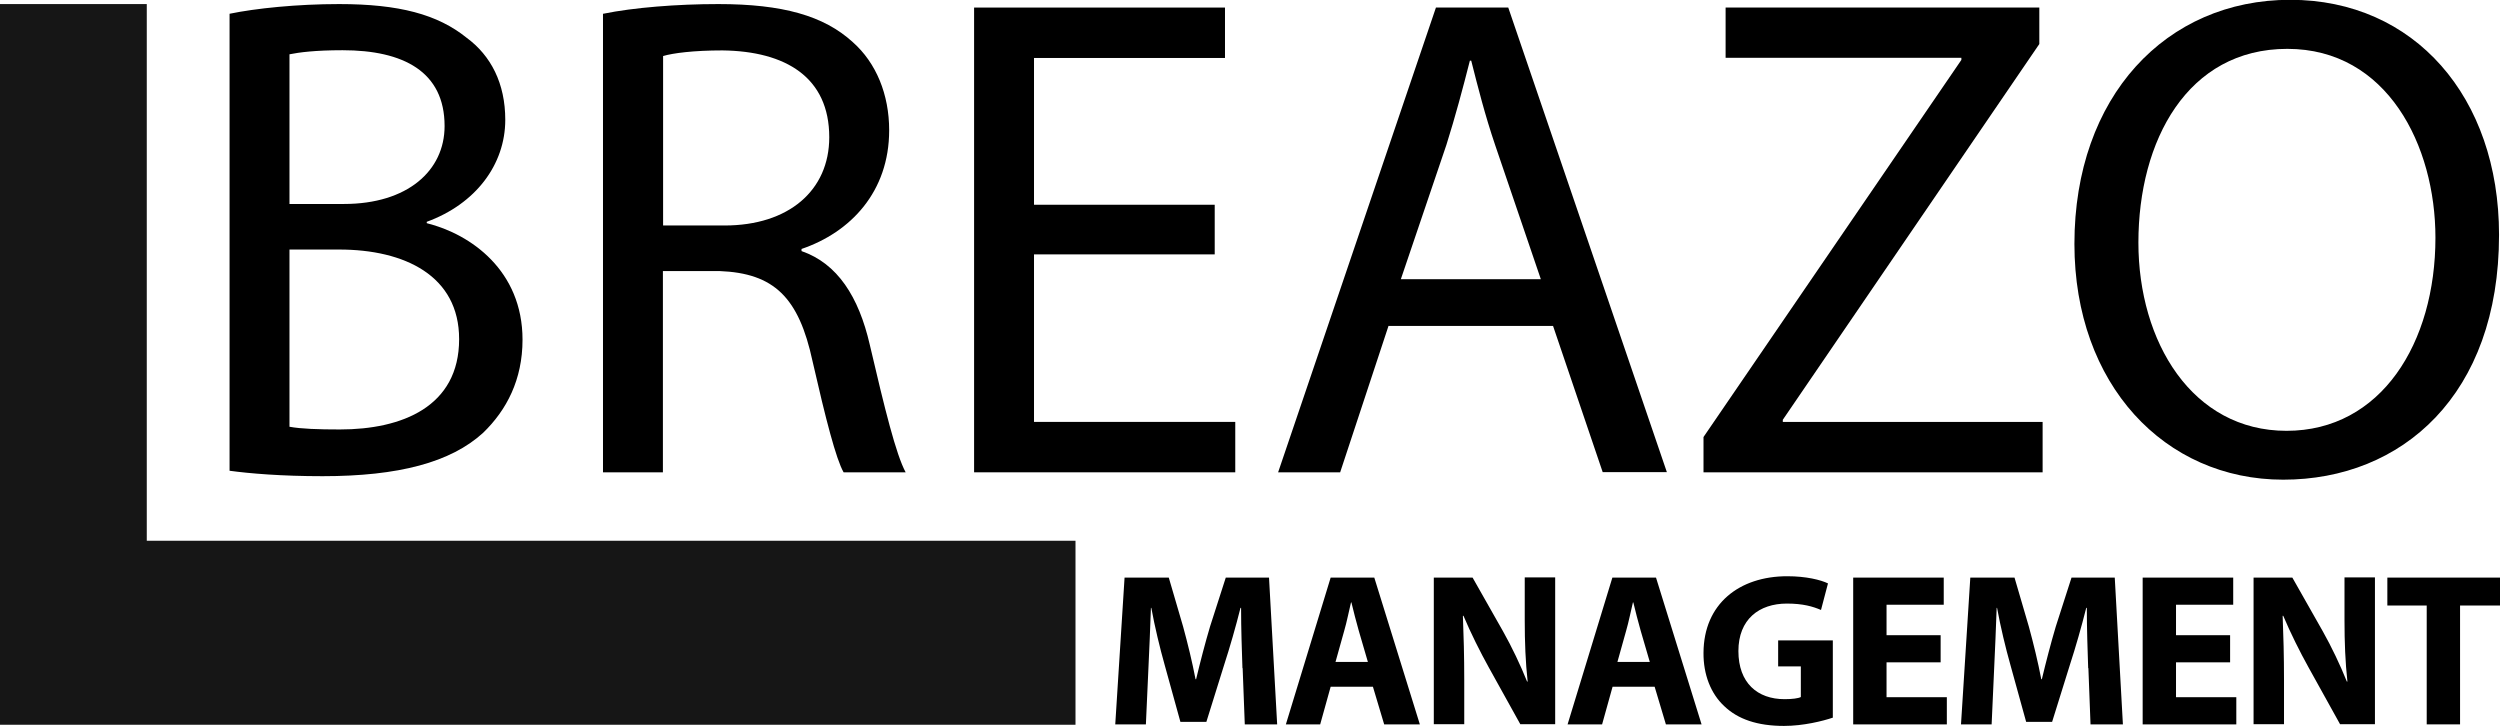
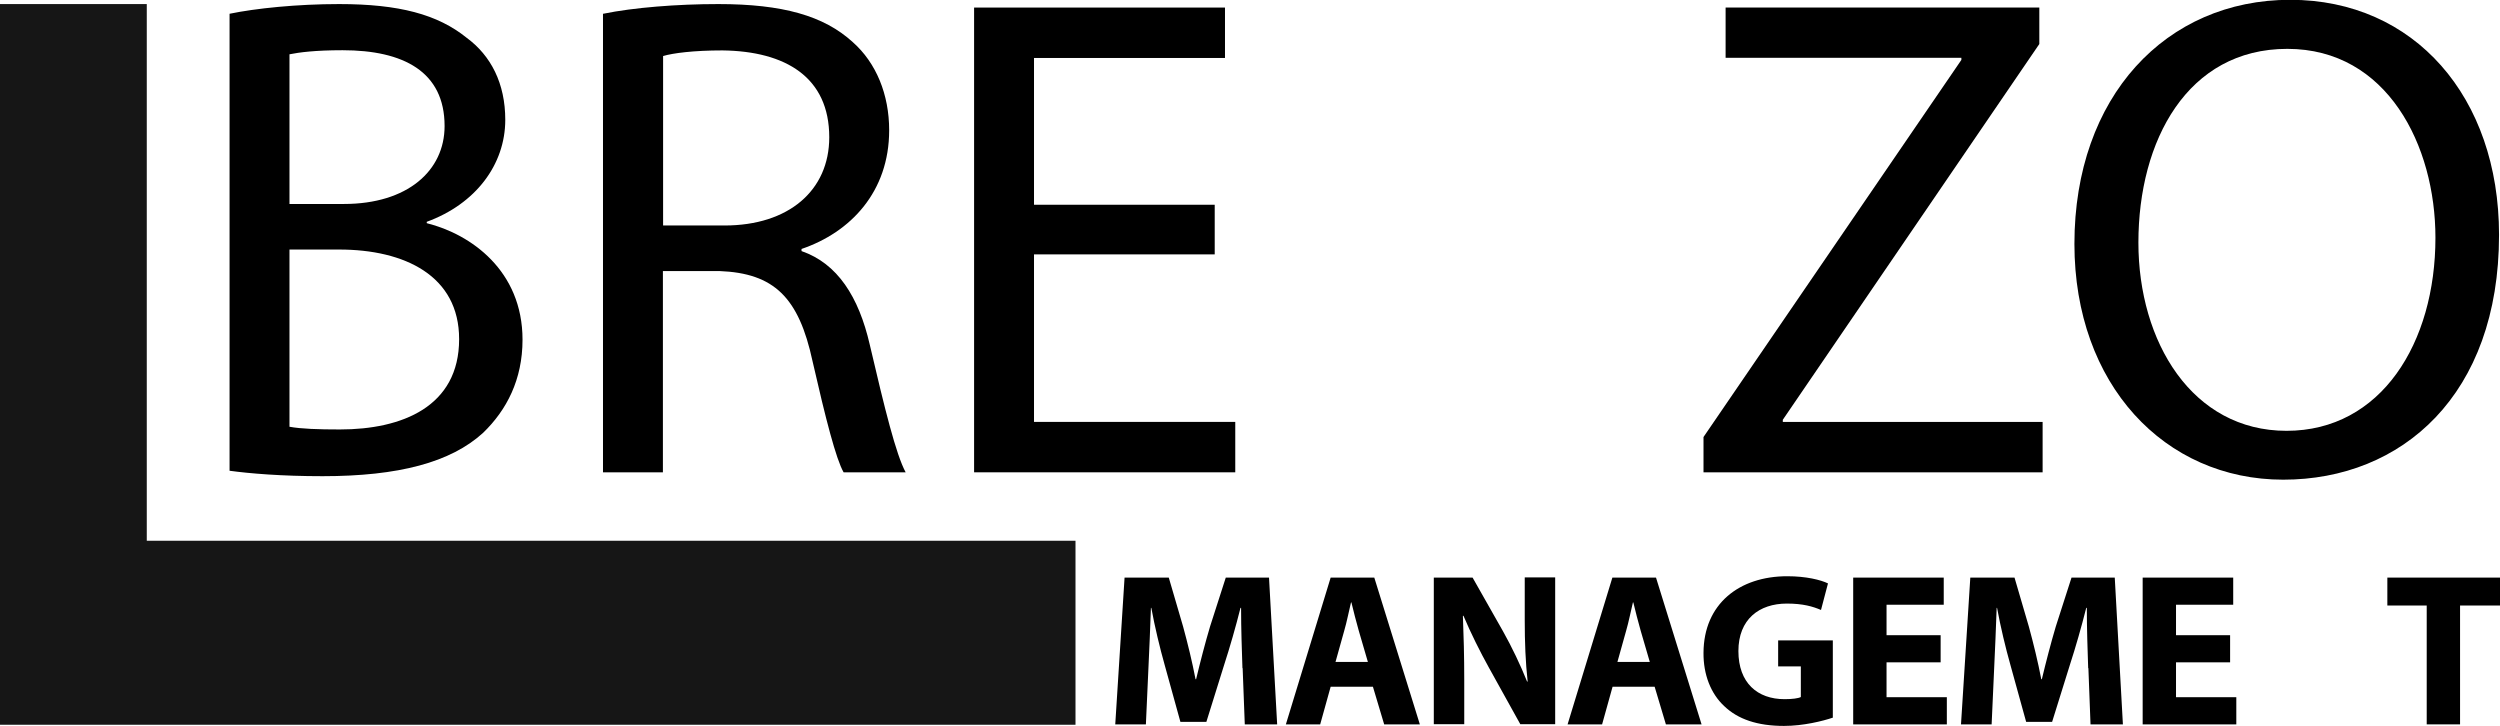
<svg xmlns="http://www.w3.org/2000/svg" id="Ebene_2" data-name="Ebene 2" viewBox="0 0 128.94 37.44">
  <defs>
    <style>      .cls-1 {        fill: #000;      }      .cls-1, .cls-2 {        stroke-width: 0px;      }      .cls-2 {        fill: #161616;      }    </style>
  </defs>
  <g id="Ebene_1-2" data-name="Ebene 1">
    <polygon class="cls-2" points="7.57 27.89 7.57 .21 0 .21 0 27.89 0 37.38 7.57 37.38 55.47 37.38 55.47 27.89 7.57 27.89" />
    <g>
      <path class="cls-1" d="M11.84.71c1.35-.28,3.48-.5,5.65-.5,3.09,0,5.08.53,6.58,1.74,1.25.92,1.99,2.35,1.99,4.23,0,2.31-1.53,4.34-4.05,5.26v.07c2.28.57,4.94,2.45,4.94,6.01,0,2.06-.82,3.63-2.03,4.8-1.67,1.53-4.37,2.24-8.28,2.24-2.13,0-3.77-.14-4.8-.28V.71ZM14.93,10.52h2.81c3.27,0,5.19-1.71,5.19-4.02,0-2.81-2.13-3.91-5.26-3.91-1.42,0-2.24.11-2.74.21v7.71ZM14.93,22.01c.6.11,1.49.14,2.6.14,3.2,0,6.15-1.17,6.15-4.66,0-3.27-2.81-4.62-6.19-4.62h-2.56v9.14Z" />
      <path class="cls-1" d="M31.11.71c1.56-.32,3.8-.5,5.94-.5,3.31,0,5.44.6,6.93,1.96,1.21,1.07,1.88,2.7,1.88,4.55,0,3.17-1.99,5.26-4.52,6.12v.11c1.85.64,2.95,2.35,3.52,4.83.78,3.34,1.35,5.65,1.85,6.58h-3.2c-.39-.68-.92-2.74-1.6-5.72-.71-3.31-1.99-4.55-4.8-4.66h-2.92v10.38h-3.09V.71ZM34.2,11.63h3.17c3.31,0,5.4-1.81,5.4-4.55,0-3.09-2.24-4.44-5.51-4.48-1.49,0-2.56.14-3.06.29v8.75Z" />
      <path class="cls-1" d="M62.65,13.12h-9.32v8.64h10.38v2.6h-13.47V.39h12.94v2.6h-9.85v7.57h9.32v2.56Z" />
-       <path class="cls-1" d="M71.61,16.82l-2.49,7.54h-3.2L74.06.39h3.73l8.18,23.96h-3.31l-2.56-7.54h-8.5ZM79.47,14.4l-2.35-6.9c-.53-1.56-.89-2.99-1.24-4.37h-.07c-.36,1.42-.75,2.88-1.21,4.34l-2.35,6.93h7.22Z" />
      <path class="cls-1" d="M87.86,22.54l13.3-19.45v-.11h-12.16V.39h16.18v1.88l-13.23,19.38v.11h13.4v2.6h-17.49v-1.81Z" />
      <path class="cls-1" d="M128.89,12.12c0,8.25-5.01,12.62-11.13,12.62s-10.77-4.91-10.77-12.16c0-7.61,4.73-12.59,11.13-12.59s10.77,5.01,10.77,12.12ZM110.29,12.51c0,5.12,2.77,9.71,7.64,9.71s7.68-4.52,7.68-9.96c0-4.76-2.49-9.74-7.64-9.74s-7.68,4.73-7.68,9.99Z" />
    </g>
    <g>
      <path class="cls-1" d="M64.08,34.46c-.03-.91-.07-2.01-.07-3.11h-.03c-.24.96-.55,2.04-.84,2.93l-.92,2.95h-1.34l-.81-2.93c-.25-.89-.51-1.96-.69-2.95h-.02c-.04,1.02-.08,2.19-.13,3.13l-.13,2.88h-1.58l.48-7.57h2.28l.74,2.53c.24.88.47,1.82.64,2.71h.03c.21-.88.47-1.88.72-2.72l.81-2.52h2.23l.42,7.57h-1.67l-.11-2.9Z" />
      <path class="cls-1" d="M68.63,35.42l-.54,1.94h-1.77l2.31-7.57h2.25l2.35,7.57h-1.84l-.58-1.94h-2.17ZM70.55,34.14l-.47-1.61c-.13-.45-.27-1.01-.38-1.46h-.02c-.11.45-.22,1.02-.35,1.46l-.45,1.61h1.67Z" />
      <path class="cls-1" d="M73.95,37.36v-7.57h2l1.57,2.77c.45.8.9,1.74,1.24,2.59h.03c-.11-1-.15-2.02-.15-3.16v-2.21h1.57v7.57h-1.8l-1.62-2.92c-.45-.81-.94-1.79-1.31-2.67h-.03c.04,1.01.07,2.08.07,3.31v2.28h-1.57Z" />
      <path class="cls-1" d="M83.17,35.42l-.54,1.94h-1.78l2.31-7.57h2.25l2.35,7.57h-1.84l-.58-1.94h-2.17ZM85.09,34.14l-.47-1.61c-.13-.45-.27-1.01-.38-1.46h-.02c-.11.45-.22,1.02-.35,1.46l-.45,1.61h1.67Z" />
      <path class="cls-1" d="M94.54,37.01c-.53.18-1.53.43-2.53.43-1.38,0-2.38-.35-3.08-1.02-.7-.65-1.08-1.64-1.07-2.75.01-2.52,1.84-3.95,4.32-3.95.98,0,1.73.19,2.1.37l-.36,1.37c-.42-.18-.93-.33-1.76-.33-1.43,0-2.5.81-2.5,2.45s.98,2.48,2.38,2.48c.39,0,.71-.04.84-.11v-1.58h-1.17v-1.34h2.82v3.99Z" />
      <path class="cls-1" d="M100.09,34.16h-2.79v1.8h3.11v1.4h-4.83v-7.57h4.67v1.4h-2.95v1.57h2.79v1.39Z" />
      <path class="cls-1" d="M107.7,34.46c-.03-.91-.07-2.01-.07-3.11h-.03c-.24.96-.55,2.04-.84,2.93l-.92,2.95h-1.34l-.81-2.93c-.25-.89-.51-1.96-.69-2.95h-.02c-.04,1.02-.08,2.19-.13,3.13l-.13,2.88h-1.58l.48-7.57h2.28l.74,2.53c.24.88.47,1.82.64,2.71h.03c.21-.88.47-1.88.72-2.72l.81-2.52h2.23l.42,7.57h-1.67l-.11-2.9Z" />
      <path class="cls-1" d="M115.02,34.16h-2.79v1.8h3.11v1.4h-4.83v-7.57h4.67v1.4h-2.95v1.57h2.79v1.39Z" />
-       <path class="cls-1" d="M116.23,37.36v-7.57h2l1.57,2.77c.45.8.9,1.74,1.24,2.59h.03c-.11-1-.15-2.02-.15-3.16v-2.21h1.57v7.57h-1.8l-1.62-2.92c-.45-.81-.94-1.79-1.31-2.67h-.03c.04,1.01.07,2.08.07,3.31v2.28h-1.57Z" />
      <path class="cls-1" d="M125.16,31.23h-2.03v-1.44h5.82v1.44h-2.07v6.13h-1.72v-6.13Z" />
    </g>
  </g>
</svg>